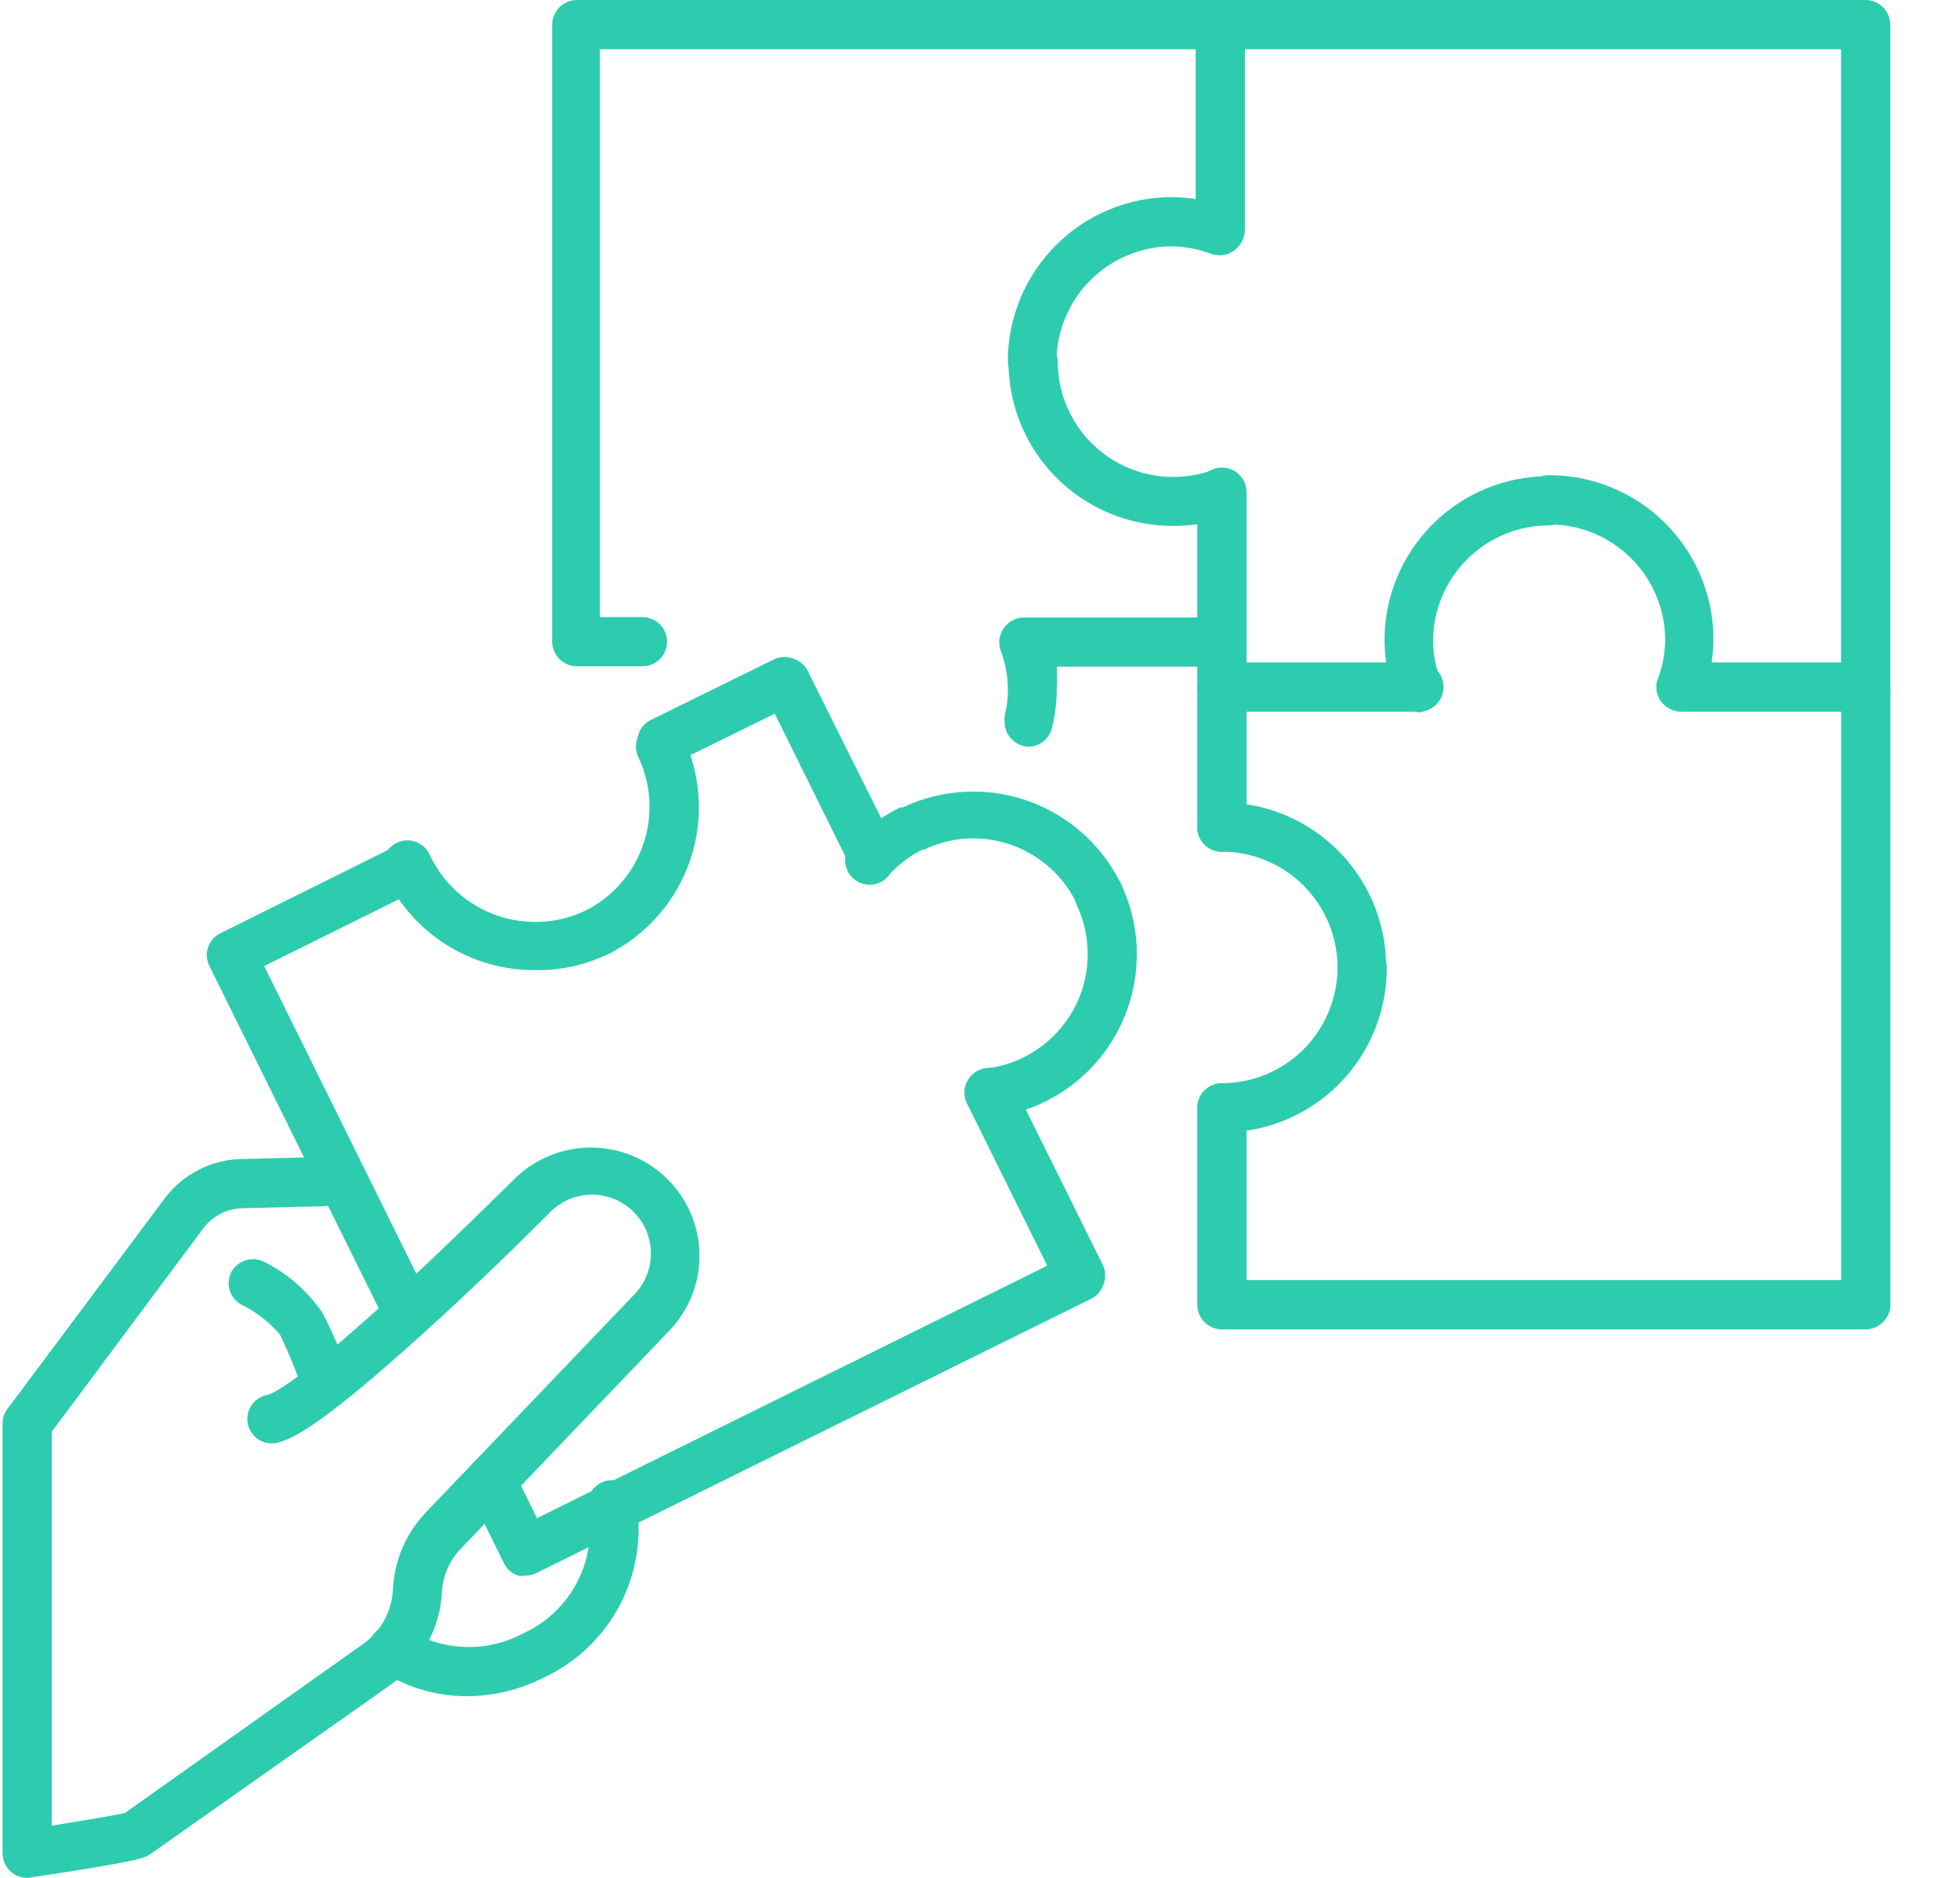
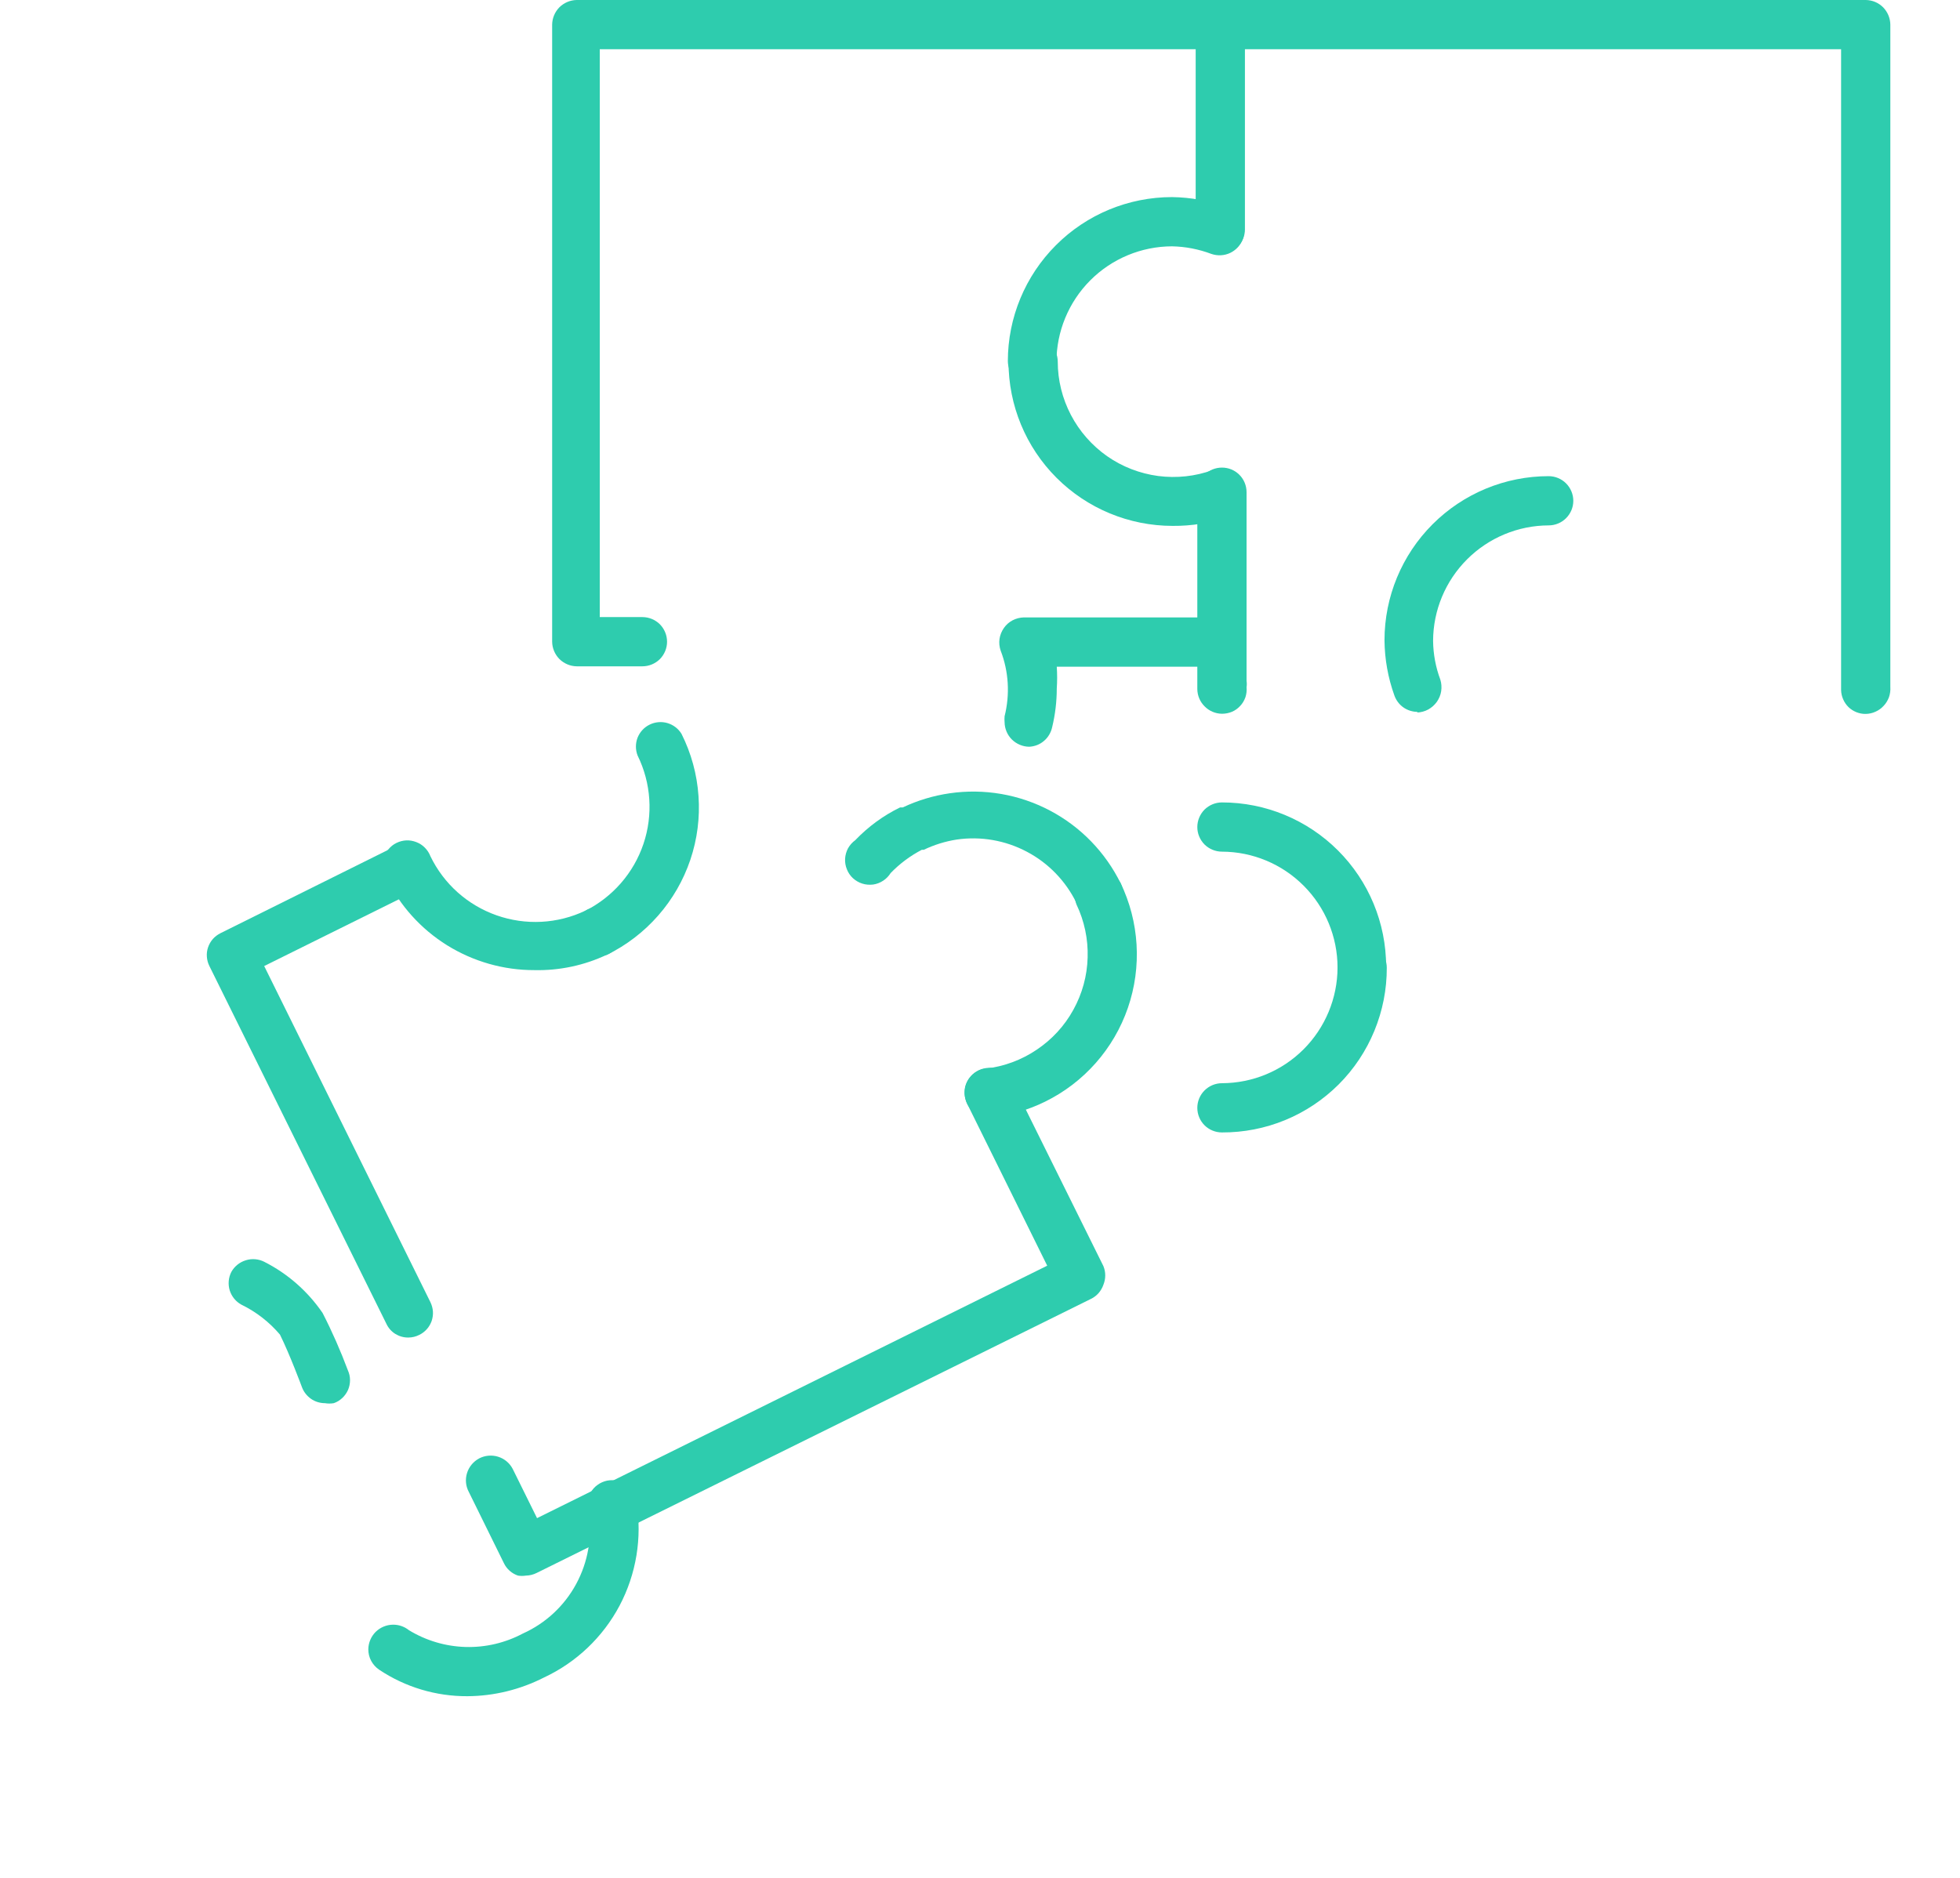
<svg xmlns="http://www.w3.org/2000/svg" width="24" height="23" viewBox="0 0 24 23" fill="none">
  <path d="M12.602 9.146C12.523 9.145 12.447 9.113 12.39 9.057C12.334 9.001 12.302 8.925 12.301 8.845C12.299 8.821 12.299 8.797 12.301 8.773C12.368 8.506 12.352 8.225 12.253 7.969C12.237 7.922 12.232 7.873 12.239 7.825C12.246 7.777 12.265 7.731 12.293 7.691C12.32 7.652 12.357 7.619 12.4 7.597C12.443 7.575 12.49 7.563 12.538 7.562H14.95C15.03 7.562 15.107 7.594 15.163 7.651C15.22 7.707 15.252 7.784 15.252 7.864C15.252 7.944 15.22 8.021 15.163 8.077C15.107 8.134 15.03 8.166 14.95 8.166H12.94C12.946 8.255 12.946 8.345 12.94 8.435C12.94 8.593 12.921 8.751 12.884 8.905C12.87 8.971 12.835 9.031 12.784 9.074C12.734 9.118 12.669 9.143 12.602 9.146Z" fill="#2ECCAE" />
  <path d="M7.866 8.161H7.062C6.983 8.16 6.907 8.128 6.85 8.072C6.794 8.015 6.762 7.939 6.761 7.86V0.302C6.762 0.222 6.794 0.146 6.85 0.089C6.907 0.033 6.983 0.001 7.062 0H14.942C15.022 0 15.099 0.032 15.155 0.088C15.212 0.145 15.243 0.222 15.243 0.302C15.243 0.381 15.212 0.458 15.155 0.515C15.099 0.571 15.022 0.603 14.942 0.603H7.344V7.558H7.866C7.946 7.558 8.023 7.59 8.08 7.646C8.136 7.703 8.168 7.78 8.168 7.86C8.168 7.94 8.136 8.016 8.08 8.073C8.023 8.129 7.946 8.161 7.866 8.161Z" fill="#2ECCAE" />
  <path d="M22.846 8.744C22.807 8.745 22.768 8.737 22.732 8.723C22.695 8.708 22.662 8.687 22.634 8.66C22.606 8.632 22.584 8.6 22.569 8.564C22.553 8.528 22.545 8.49 22.544 8.451V0.603H15.244V2.81C15.244 2.89 15.212 2.967 15.155 3.023C15.099 3.08 15.022 3.112 14.942 3.112C14.862 3.112 14.786 3.08 14.729 3.023C14.672 2.967 14.641 2.89 14.641 2.81V0.302C14.642 0.222 14.674 0.146 14.73 0.089C14.786 0.033 14.863 0.001 14.942 0H22.846C22.926 0.001 23.002 0.033 23.058 0.089C23.114 0.146 23.146 0.222 23.147 0.302V8.414C23.15 8.456 23.144 8.498 23.131 8.537C23.117 8.576 23.095 8.613 23.067 8.643C23.039 8.674 23.005 8.699 22.967 8.716C22.929 8.734 22.888 8.743 22.846 8.744Z" fill="#2ECCAE" />
  <path d="M12.642 4.726C12.563 4.725 12.487 4.693 12.43 4.636C12.374 4.58 12.342 4.504 12.341 4.424C12.341 3.891 12.553 3.38 12.93 3.003C13.306 2.626 13.818 2.414 14.351 2.414C14.584 2.417 14.815 2.46 15.034 2.539C15.11 2.565 15.172 2.621 15.207 2.693C15.242 2.766 15.246 2.849 15.219 2.925C15.193 3 15.137 3.062 15.065 3.097C14.992 3.132 14.909 3.136 14.833 3.11C14.679 3.052 14.516 3.02 14.351 3.017C13.975 3.018 13.615 3.168 13.35 3.434C13.085 3.7 12.936 4.061 12.936 4.436C12.932 4.512 12.899 4.584 12.845 4.638C12.791 4.691 12.719 4.723 12.642 4.726Z" fill="#2ECCAE" />
  <path d="M14.359 6.441C13.826 6.441 13.314 6.229 12.937 5.852C12.56 5.475 12.349 4.964 12.349 4.43C12.349 4.35 12.38 4.274 12.437 4.217C12.493 4.161 12.57 4.129 12.65 4.129C12.73 4.129 12.807 4.161 12.863 4.217C12.92 4.274 12.952 4.35 12.952 4.43C12.952 4.657 13.008 4.881 13.113 5.082C13.218 5.283 13.37 5.456 13.556 5.587C13.742 5.717 13.957 5.8 14.182 5.83C14.407 5.859 14.636 5.835 14.849 5.757C14.887 5.744 14.926 5.738 14.966 5.74C15.006 5.743 15.045 5.752 15.081 5.77C15.116 5.787 15.148 5.811 15.175 5.84C15.201 5.87 15.222 5.905 15.235 5.942C15.248 5.98 15.254 6.019 15.252 6.059C15.25 6.099 15.24 6.137 15.223 6.173C15.206 6.209 15.181 6.241 15.152 6.268C15.122 6.294 15.088 6.315 15.05 6.328C14.828 6.405 14.594 6.443 14.359 6.441Z" fill="#2ECCAE" />
  <path d="M14.963 8.742C14.883 8.741 14.807 8.709 14.751 8.652C14.694 8.596 14.662 8.52 14.661 8.44V6.028C14.661 5.948 14.693 5.871 14.749 5.815C14.806 5.758 14.883 5.727 14.963 5.727C15.043 5.727 15.119 5.758 15.176 5.815C15.232 5.871 15.264 5.948 15.264 6.028V8.34C15.268 8.365 15.268 8.391 15.264 8.416C15.268 8.458 15.263 8.5 15.25 8.54C15.236 8.579 15.215 8.616 15.186 8.646C15.158 8.677 15.123 8.702 15.085 8.718C15.046 8.734 15.005 8.742 14.963 8.742Z" fill="#2ECCAE" />
-   <path d="M14.963 10.433C14.923 10.434 14.883 10.426 14.847 10.411C14.81 10.396 14.776 10.374 14.748 10.346C14.72 10.318 14.698 10.284 14.683 10.248C14.668 10.211 14.661 10.171 14.661 10.132V8.415C14.661 8.375 14.668 8.336 14.683 8.299C14.698 8.262 14.72 8.229 14.748 8.2C14.776 8.172 14.81 8.15 14.847 8.135C14.883 8.12 14.923 8.113 14.963 8.113H17.375C17.455 8.113 17.532 8.145 17.588 8.202C17.645 8.258 17.676 8.335 17.676 8.415C17.676 8.495 17.645 8.571 17.588 8.628C17.532 8.685 17.455 8.716 17.375 8.716H15.264V10.132C15.264 10.211 15.232 10.288 15.176 10.345C15.119 10.401 15.043 10.433 14.963 10.433Z" fill="#2ECCAE" />
  <path d="M16.679 12.152C16.6 12.151 16.524 12.119 16.467 12.062C16.411 12.006 16.379 11.93 16.378 11.85C16.378 11.475 16.229 11.114 15.963 10.848C15.698 10.582 15.338 10.432 14.963 10.431C14.883 10.431 14.806 10.399 14.749 10.343C14.693 10.286 14.661 10.21 14.661 10.13C14.661 10.05 14.693 9.973 14.749 9.916C14.806 9.86 14.883 9.828 14.963 9.828C15.496 9.828 16.007 10.04 16.384 10.417C16.761 10.794 16.973 11.305 16.973 11.838C16.974 11.878 16.968 11.918 16.954 11.956C16.94 11.993 16.919 12.027 16.892 12.056C16.864 12.086 16.831 12.109 16.795 12.125C16.759 12.142 16.719 12.151 16.679 12.152Z" fill="#2ECCAE" />
  <path d="M14.963 13.87C14.883 13.87 14.806 13.839 14.749 13.782C14.693 13.726 14.661 13.649 14.661 13.569C14.661 13.489 14.693 13.412 14.749 13.356C14.806 13.299 14.883 13.267 14.963 13.267C15.338 13.266 15.697 13.117 15.962 12.852C16.227 12.587 16.377 12.227 16.378 11.852C16.378 11.772 16.41 11.696 16.466 11.639C16.523 11.582 16.599 11.551 16.679 11.551C16.759 11.551 16.836 11.582 16.892 11.639C16.949 11.696 16.981 11.772 16.981 11.852C16.982 12.118 16.93 12.38 16.829 12.626C16.728 12.871 16.58 13.094 16.392 13.282C16.204 13.469 15.982 13.618 15.736 13.719C15.491 13.82 15.228 13.871 14.963 13.87Z" fill="#2ECCAE" />
-   <path d="M22.846 16.282H14.963C14.883 16.282 14.806 16.251 14.749 16.194C14.693 16.137 14.661 16.061 14.661 15.981V13.569C14.661 13.489 14.693 13.412 14.749 13.355C14.806 13.299 14.883 13.267 14.963 13.267C15.043 13.267 15.119 13.299 15.176 13.355C15.232 13.412 15.264 13.489 15.264 13.569V15.679H22.545V8.716H20.587C20.507 8.716 20.43 8.685 20.374 8.628C20.317 8.571 20.285 8.495 20.285 8.415C20.285 8.335 20.317 8.258 20.374 8.202C20.43 8.145 20.507 8.113 20.587 8.113H22.846C22.926 8.113 23.003 8.145 23.059 8.202C23.116 8.258 23.148 8.335 23.148 8.415V15.981C23.147 16.061 23.115 16.137 23.058 16.193C23.002 16.249 22.926 16.281 22.846 16.282Z" fill="#2ECCAE" />
-   <path d="M20.587 8.715C20.551 8.714 20.516 8.707 20.482 8.695C20.445 8.682 20.41 8.662 20.381 8.636C20.351 8.61 20.327 8.578 20.311 8.542C20.294 8.507 20.284 8.468 20.282 8.429C20.281 8.389 20.287 8.35 20.301 8.313C20.358 8.161 20.388 8.001 20.39 7.838C20.389 7.463 20.239 7.103 19.973 6.838C19.706 6.572 19.346 6.423 18.971 6.423C18.89 6.423 18.814 6.392 18.757 6.335C18.701 6.278 18.669 6.202 18.669 6.122C18.669 6.042 18.701 5.965 18.757 5.909C18.814 5.852 18.89 5.82 18.971 5.82C19.504 5.82 20.015 6.032 20.392 6.409C20.769 6.786 20.981 7.297 20.981 7.83C20.979 8.061 20.937 8.29 20.856 8.506C20.837 8.564 20.802 8.615 20.754 8.652C20.706 8.689 20.647 8.711 20.587 8.715Z" fill="#2ECCAE" />
  <path d="M17.359 8.719C17.297 8.719 17.235 8.7 17.184 8.664C17.133 8.628 17.095 8.577 17.074 8.518C16.996 8.301 16.955 8.072 16.953 7.842C16.953 7.309 17.165 6.798 17.542 6.421C17.919 6.044 18.43 5.832 18.963 5.832C19.043 5.832 19.12 5.864 19.176 5.92C19.233 5.977 19.265 6.054 19.265 6.134C19.265 6.214 19.233 6.29 19.176 6.347C19.12 6.403 19.043 6.435 18.963 6.435C18.588 6.436 18.229 6.586 17.964 6.851C17.699 7.116 17.549 7.475 17.548 7.85C17.55 8.012 17.58 8.173 17.637 8.325C17.651 8.37 17.654 8.418 17.647 8.466C17.64 8.513 17.621 8.557 17.594 8.596C17.566 8.635 17.53 8.667 17.488 8.69C17.446 8.713 17.399 8.725 17.351 8.727L17.359 8.719Z" fill="#2ECCAE" />
  <path d="M5 16.382C4.944 16.383 4.889 16.367 4.841 16.338C4.793 16.308 4.755 16.265 4.731 16.213L2.564 11.832C2.546 11.796 2.536 11.758 2.533 11.718C2.53 11.679 2.535 11.639 2.548 11.602C2.561 11.564 2.581 11.53 2.607 11.5C2.633 11.471 2.665 11.447 2.701 11.429L4.868 10.352C4.938 10.325 5.016 10.325 5.086 10.353C5.156 10.38 5.213 10.433 5.246 10.5C5.279 10.568 5.286 10.645 5.265 10.717C5.244 10.79 5.197 10.851 5.133 10.891L3.235 11.832L5.27 15.948C5.287 15.983 5.298 16.022 5.301 16.061C5.304 16.101 5.298 16.14 5.286 16.178C5.273 16.215 5.253 16.25 5.227 16.279C5.2 16.309 5.169 16.333 5.133 16.35C5.092 16.371 5.046 16.382 5 16.382Z" fill="#2ECCAE" />
  <path d="M6.544 11.882C6.166 11.883 5.796 11.777 5.475 11.578C5.154 11.378 4.896 11.092 4.731 10.752C4.709 10.716 4.695 10.676 4.689 10.635C4.684 10.593 4.687 10.551 4.698 10.511C4.71 10.47 4.73 10.433 4.757 10.401C4.784 10.369 4.817 10.342 4.855 10.324C4.892 10.306 4.933 10.295 4.975 10.293C5.017 10.291 5.059 10.299 5.098 10.314C5.137 10.329 5.173 10.352 5.202 10.382C5.232 10.412 5.255 10.447 5.27 10.486C5.434 10.826 5.725 11.086 6.081 11.211C6.436 11.336 6.827 11.316 7.167 11.154C7.203 11.132 7.243 11.118 7.284 11.112C7.326 11.107 7.368 11.11 7.408 11.121C7.449 11.133 7.486 11.153 7.518 11.18C7.55 11.207 7.576 11.24 7.595 11.278C7.614 11.316 7.624 11.357 7.626 11.398C7.628 11.44 7.621 11.482 7.605 11.521C7.59 11.56 7.567 11.595 7.537 11.625C7.507 11.655 7.472 11.678 7.432 11.693C7.155 11.824 6.851 11.889 6.544 11.882Z" fill="#2ECCAE" />
  <path d="M7.304 11.706C7.242 11.699 7.184 11.674 7.137 11.633C7.09 11.593 7.057 11.539 7.042 11.478C7.027 11.418 7.031 11.355 7.054 11.297C7.076 11.239 7.116 11.189 7.167 11.155C7.503 10.986 7.759 10.692 7.879 10.336C7.999 9.98 7.973 9.59 7.807 9.253C7.78 9.183 7.78 9.105 7.807 9.035C7.835 8.965 7.887 8.908 7.955 8.875C8.022 8.842 8.1 8.835 8.172 8.856C8.244 8.877 8.306 8.924 8.345 8.988C8.464 9.225 8.535 9.484 8.553 9.749C8.572 10.014 8.538 10.279 8.453 10.531C8.368 10.782 8.234 11.015 8.059 11.214C7.884 11.414 7.671 11.577 7.433 11.694C7.392 11.708 7.347 11.713 7.304 11.706Z" fill="#2ECCAE" />
-   <path d="M10.685 10.787C10.628 10.788 10.573 10.772 10.525 10.742C10.477 10.712 10.439 10.669 10.415 10.618L9.487 8.741L8.212 9.368C8.142 9.395 8.064 9.395 7.994 9.367C7.924 9.34 7.867 9.287 7.834 9.22C7.801 9.152 7.794 9.075 7.815 9.003C7.836 8.93 7.883 8.869 7.947 8.829L9.491 8.069C9.564 8.039 9.646 8.039 9.72 8.069C9.757 8.082 9.792 8.102 9.822 8.128C9.852 8.154 9.876 8.186 9.893 8.222L10.954 10.349C10.972 10.384 10.982 10.423 10.985 10.462C10.988 10.502 10.983 10.541 10.97 10.579C10.957 10.616 10.937 10.651 10.911 10.68C10.885 10.71 10.853 10.734 10.817 10.751C10.776 10.773 10.731 10.785 10.685 10.787Z" fill="#2ECCAE" />
  <path d="M13.451 11.228C13.394 11.229 13.339 11.213 13.291 11.183C13.243 11.153 13.205 11.11 13.181 11.059C13.05 10.791 12.838 10.571 12.574 10.432C12.31 10.292 12.009 10.24 11.714 10.283C11.574 10.305 11.439 10.347 11.312 10.408H11.288C11.146 10.482 11.017 10.578 10.906 10.693C10.882 10.731 10.851 10.763 10.814 10.787C10.776 10.812 10.734 10.828 10.69 10.834C10.646 10.839 10.601 10.836 10.558 10.822C10.516 10.809 10.477 10.786 10.444 10.756C10.412 10.726 10.386 10.689 10.37 10.647C10.353 10.606 10.346 10.562 10.348 10.517C10.351 10.473 10.363 10.429 10.384 10.39C10.406 10.351 10.436 10.317 10.472 10.291C10.63 10.126 10.816 9.989 11.022 9.889H11.055C11.236 9.803 11.43 9.745 11.629 9.716C12.051 9.655 12.48 9.729 12.857 9.928C13.233 10.126 13.537 10.44 13.724 10.822C13.742 10.857 13.752 10.896 13.755 10.935C13.758 10.974 13.753 11.014 13.74 11.052C13.727 11.089 13.707 11.123 13.681 11.153C13.655 11.183 13.623 11.207 13.587 11.224C13.543 11.237 13.496 11.238 13.451 11.228Z" fill="#2ECCAE" />
  <path d="M12.112 13.687C12.039 13.686 11.969 13.66 11.914 13.612C11.859 13.564 11.824 13.497 11.814 13.425C11.808 13.386 11.81 13.346 11.819 13.307C11.829 13.269 11.847 13.233 11.871 13.201C11.895 13.17 11.925 13.143 11.959 13.124C11.994 13.104 12.032 13.092 12.072 13.088C12.294 13.062 12.508 12.983 12.694 12.857C12.881 12.732 13.035 12.565 13.143 12.368C13.252 12.171 13.312 11.952 13.318 11.727C13.325 11.503 13.278 11.28 13.181 11.077C13.154 11.007 13.154 10.93 13.182 10.86C13.209 10.79 13.262 10.732 13.329 10.699C13.397 10.666 13.474 10.659 13.546 10.68C13.619 10.701 13.681 10.748 13.72 10.812C13.951 11.29 13.984 11.841 13.811 12.344C13.638 12.846 13.273 13.26 12.795 13.494C12.59 13.595 12.368 13.66 12.14 13.682L12.112 13.687Z" fill="#2ECCAE" />
  <path d="M6.439 19.298C6.407 19.303 6.375 19.303 6.343 19.298C6.305 19.285 6.27 19.265 6.241 19.239C6.211 19.213 6.187 19.181 6.17 19.145L5.74 18.272C5.702 18.201 5.695 18.118 5.719 18.041C5.743 17.964 5.797 17.9 5.868 17.862C5.94 17.825 6.023 17.818 6.1 17.842C6.177 17.866 6.241 17.92 6.278 17.991L6.576 18.594L12.823 15.502L11.842 13.517C11.825 13.48 11.815 13.441 11.812 13.401C11.81 13.361 11.816 13.321 11.829 13.283C11.842 13.245 11.863 13.21 11.89 13.18C11.916 13.15 11.949 13.126 11.985 13.108C12.021 13.091 12.06 13.081 12.101 13.079C12.141 13.076 12.181 13.082 12.219 13.095C12.257 13.108 12.291 13.129 12.321 13.156C12.351 13.183 12.376 13.215 12.393 13.251L13.511 15.507C13.541 15.58 13.541 15.662 13.511 15.736C13.498 15.773 13.478 15.808 13.452 15.838C13.426 15.867 13.394 15.892 13.358 15.909L6.572 19.265C6.531 19.286 6.485 19.297 6.439 19.298Z" fill="#2ECCAE" />
  <path d="M3.979 17.186C3.917 17.186 3.857 17.167 3.807 17.132C3.757 17.096 3.718 17.047 3.697 16.989C3.697 16.989 3.548 16.587 3.428 16.346C3.298 16.193 3.138 16.068 2.957 15.98C2.888 15.943 2.837 15.88 2.813 15.805C2.79 15.729 2.797 15.648 2.833 15.578C2.871 15.51 2.934 15.459 3.009 15.436C3.084 15.412 3.165 15.419 3.235 15.454C3.522 15.599 3.768 15.815 3.95 16.081C4.067 16.309 4.17 16.544 4.26 16.784C4.277 16.822 4.286 16.862 4.286 16.904C4.286 16.945 4.278 16.985 4.262 17.023C4.245 17.061 4.221 17.095 4.191 17.123C4.161 17.151 4.126 17.173 4.087 17.186C4.051 17.192 4.014 17.192 3.979 17.186Z" fill="#2ECCAE" />
  <path d="M5.724 20.775C5.339 20.777 4.962 20.664 4.642 20.45C4.601 20.422 4.568 20.385 4.545 20.342C4.521 20.298 4.51 20.25 4.51 20.2C4.511 20.121 4.543 20.045 4.599 19.988C4.656 19.932 4.732 19.9 4.811 19.899C4.883 19.898 4.952 19.922 5.008 19.967C5.217 20.094 5.456 20.165 5.7 20.172C5.945 20.179 6.187 20.122 6.403 20.007C6.681 19.882 6.91 19.669 7.055 19.401C7.2 19.133 7.254 18.825 7.207 18.524C7.194 18.483 7.19 18.441 7.194 18.399C7.199 18.356 7.212 18.316 7.233 18.279C7.255 18.242 7.283 18.21 7.318 18.186C7.352 18.161 7.392 18.144 7.433 18.135C7.475 18.127 7.518 18.127 7.559 18.136C7.601 18.145 7.64 18.163 7.674 18.188C7.708 18.214 7.736 18.246 7.757 18.283C7.778 18.32 7.79 18.361 7.794 18.403C7.864 18.835 7.791 19.278 7.587 19.665C7.382 20.052 7.057 20.361 6.661 20.546C6.37 20.694 6.05 20.773 5.724 20.775Z" fill="#2ECCAE" />
-   <path d="M0.333 23C0.26 23 0.19 22.974 0.136 22.927C0.103 22.898 0.077 22.863 0.059 22.824C0.041 22.784 0.032 22.741 0.031 22.698V17.436C0.031 17.37 0.052 17.307 0.092 17.255L2.005 14.694C2.115 14.542 2.26 14.417 2.427 14.331C2.593 14.244 2.778 14.198 2.966 14.195L3.951 14.171C4.03 14.172 4.106 14.203 4.163 14.257C4.221 14.312 4.255 14.386 4.261 14.465C4.262 14.504 4.255 14.544 4.241 14.581C4.227 14.618 4.205 14.652 4.178 14.68C4.151 14.709 4.118 14.732 4.082 14.748C4.046 14.764 4.007 14.773 3.967 14.774L2.97 14.798C2.875 14.8 2.781 14.824 2.697 14.868C2.613 14.912 2.54 14.975 2.484 15.052L0.634 17.536V22.36C1.133 22.28 1.438 22.228 1.531 22.204L4.449 20.133C4.499 20.097 4.544 20.057 4.586 20.012C4.722 19.863 4.801 19.671 4.811 19.47C4.827 19.117 4.97 18.781 5.213 18.525L7.762 15.86C7.829 15.792 7.881 15.713 7.917 15.625C7.953 15.537 7.971 15.444 7.97 15.349C7.97 15.254 7.95 15.161 7.914 15.073C7.877 14.986 7.823 14.907 7.756 14.841C7.689 14.774 7.609 14.721 7.521 14.686C7.434 14.65 7.34 14.632 7.245 14.632C7.151 14.633 7.057 14.652 6.97 14.689C6.883 14.726 6.804 14.779 6.737 14.847C6.335 15.249 5.768 15.803 5.197 16.318C3.991 17.411 3.609 17.616 3.404 17.669C3.366 17.679 3.327 17.681 3.288 17.676C3.249 17.671 3.211 17.658 3.177 17.638C3.109 17.598 3.059 17.532 3.038 17.456C3.028 17.418 3.026 17.378 3.031 17.339C3.036 17.3 3.049 17.263 3.069 17.229C3.089 17.195 3.115 17.165 3.147 17.141C3.178 17.117 3.213 17.1 3.251 17.09C3.32 17.09 3.653 16.925 4.791 15.884C5.35 15.373 5.929 14.806 6.311 14.428C6.559 14.189 6.891 14.055 7.236 14.055C7.581 14.055 7.912 14.189 8.16 14.428C8.413 14.672 8.558 15.005 8.565 15.356C8.572 15.706 8.439 16.045 8.196 16.298L5.648 18.963C5.503 19.111 5.419 19.308 5.41 19.514C5.39 19.859 5.247 20.185 5.008 20.435C4.938 20.513 4.858 20.584 4.771 20.644L1.84 22.71C1.768 22.758 1.716 22.794 0.377 22.995L0.333 23Z" fill="#2ECCAE" />
</svg>